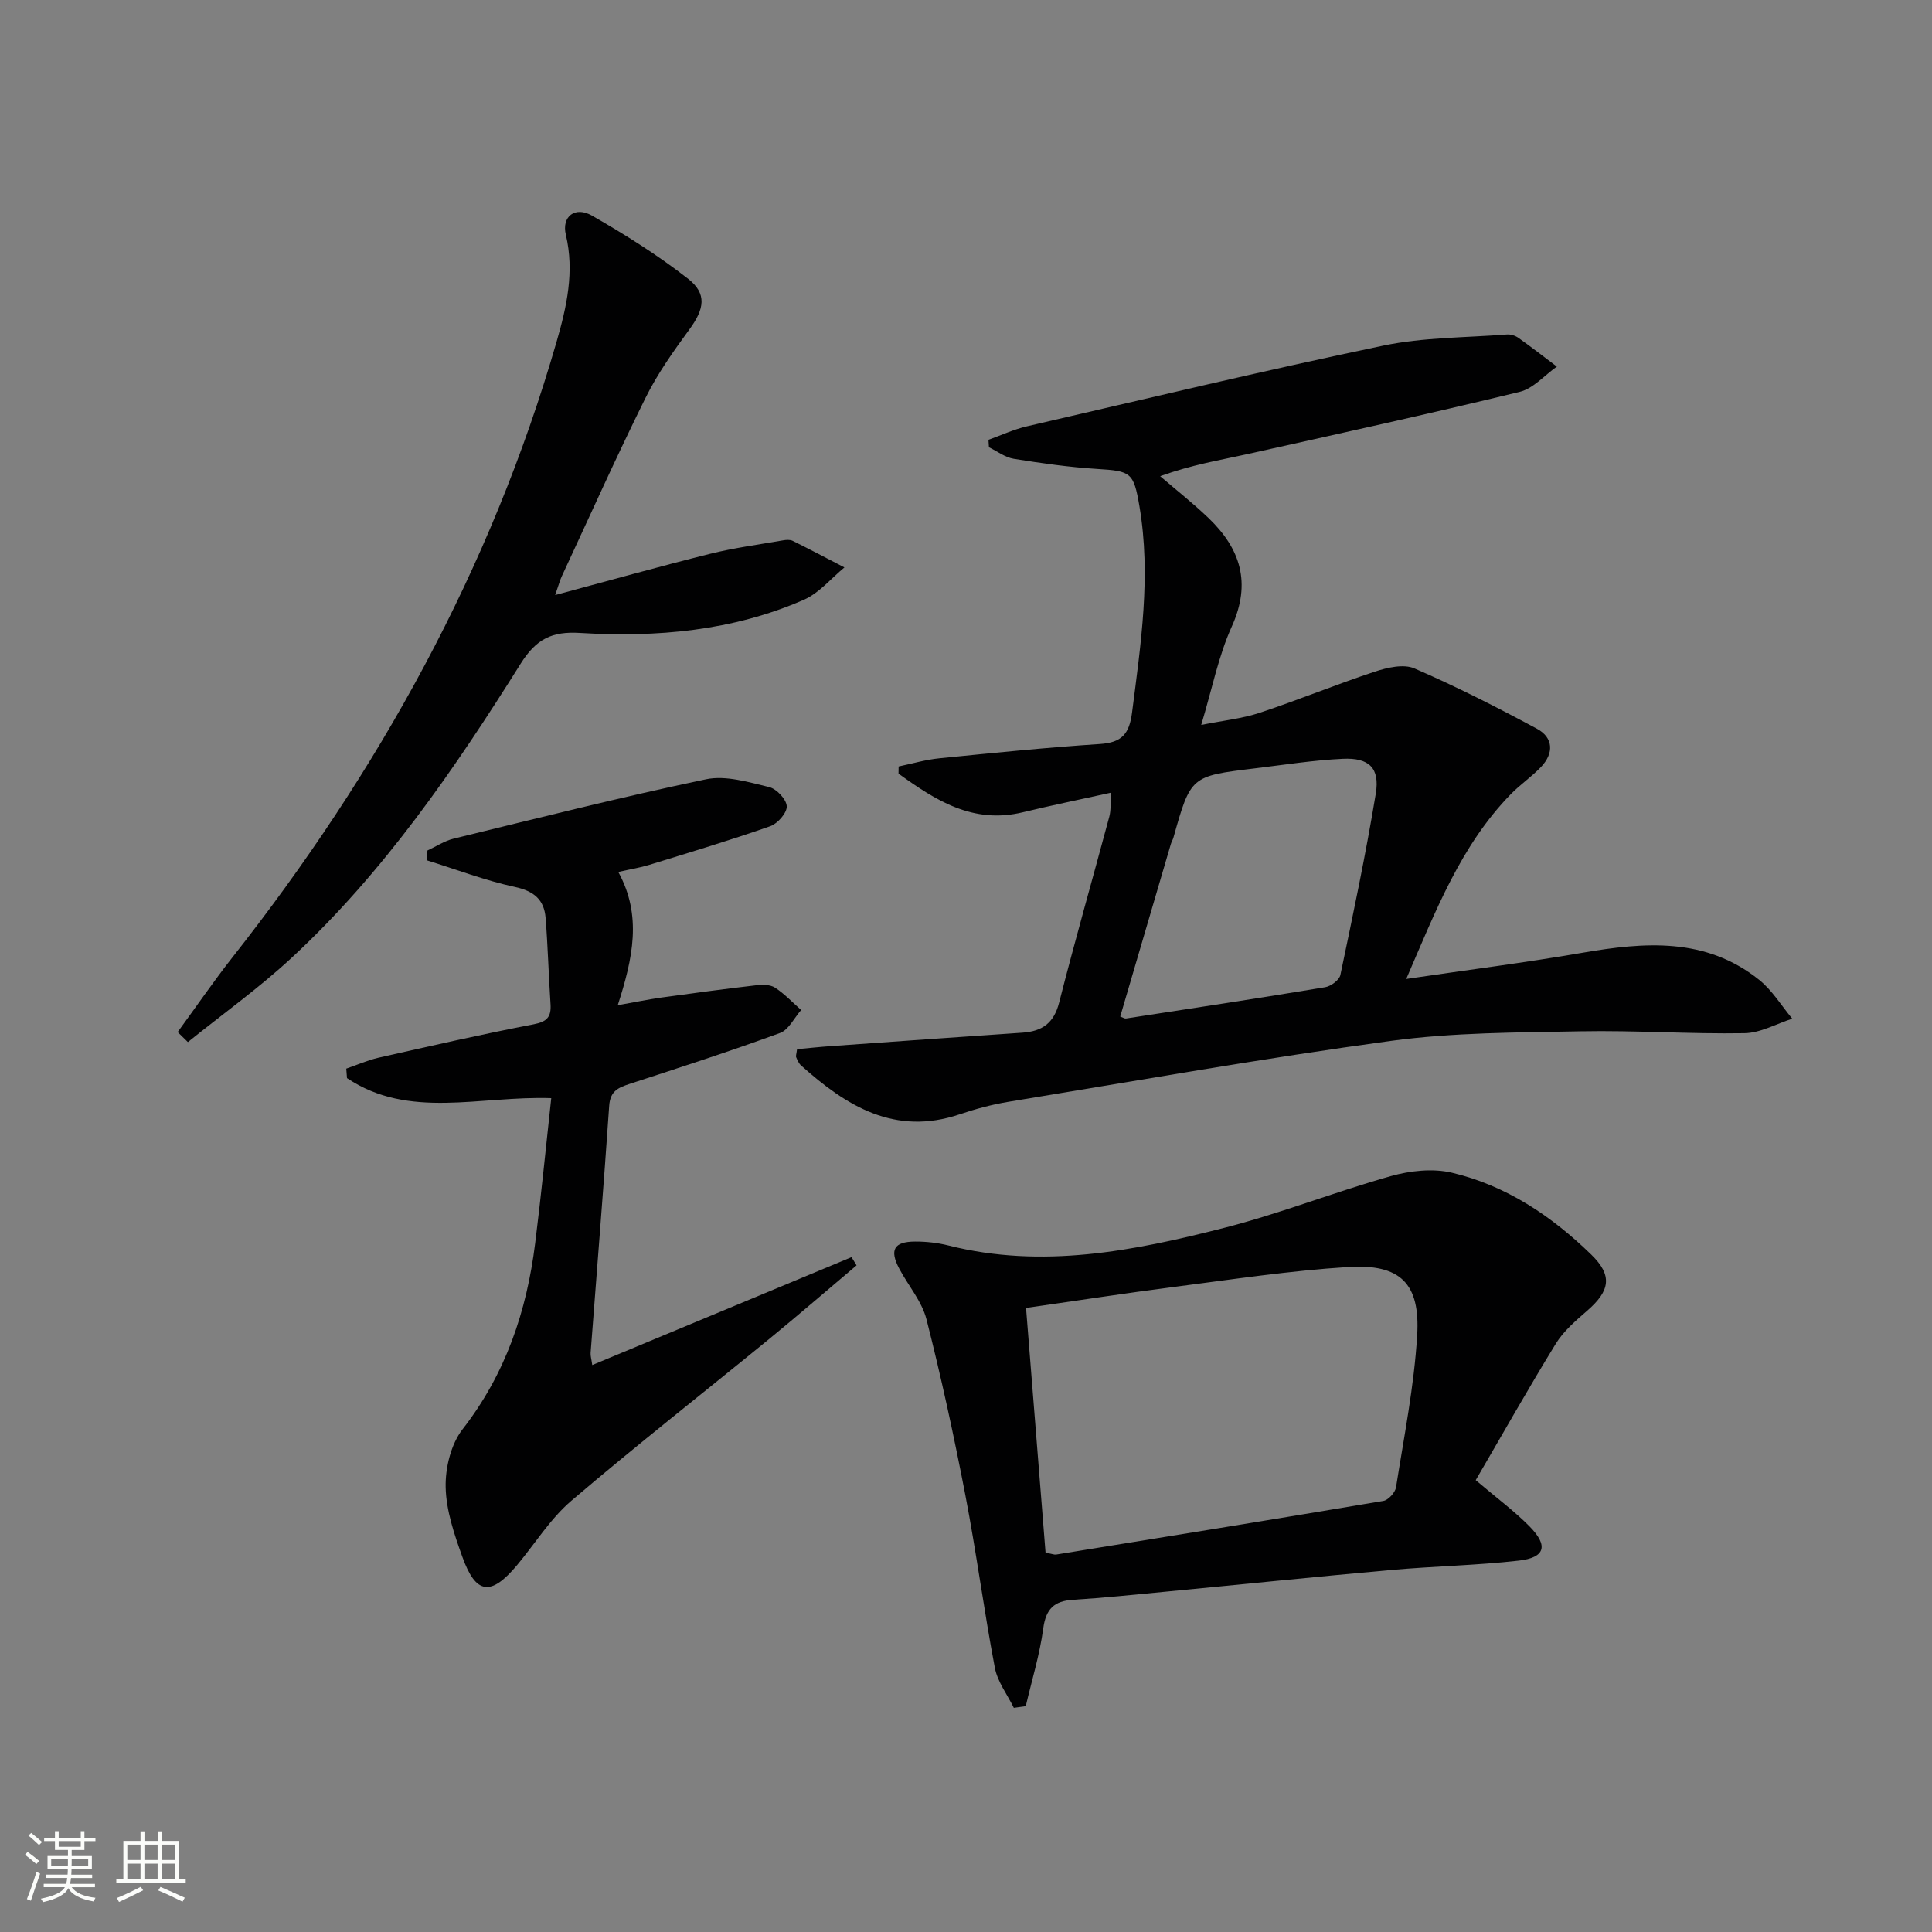
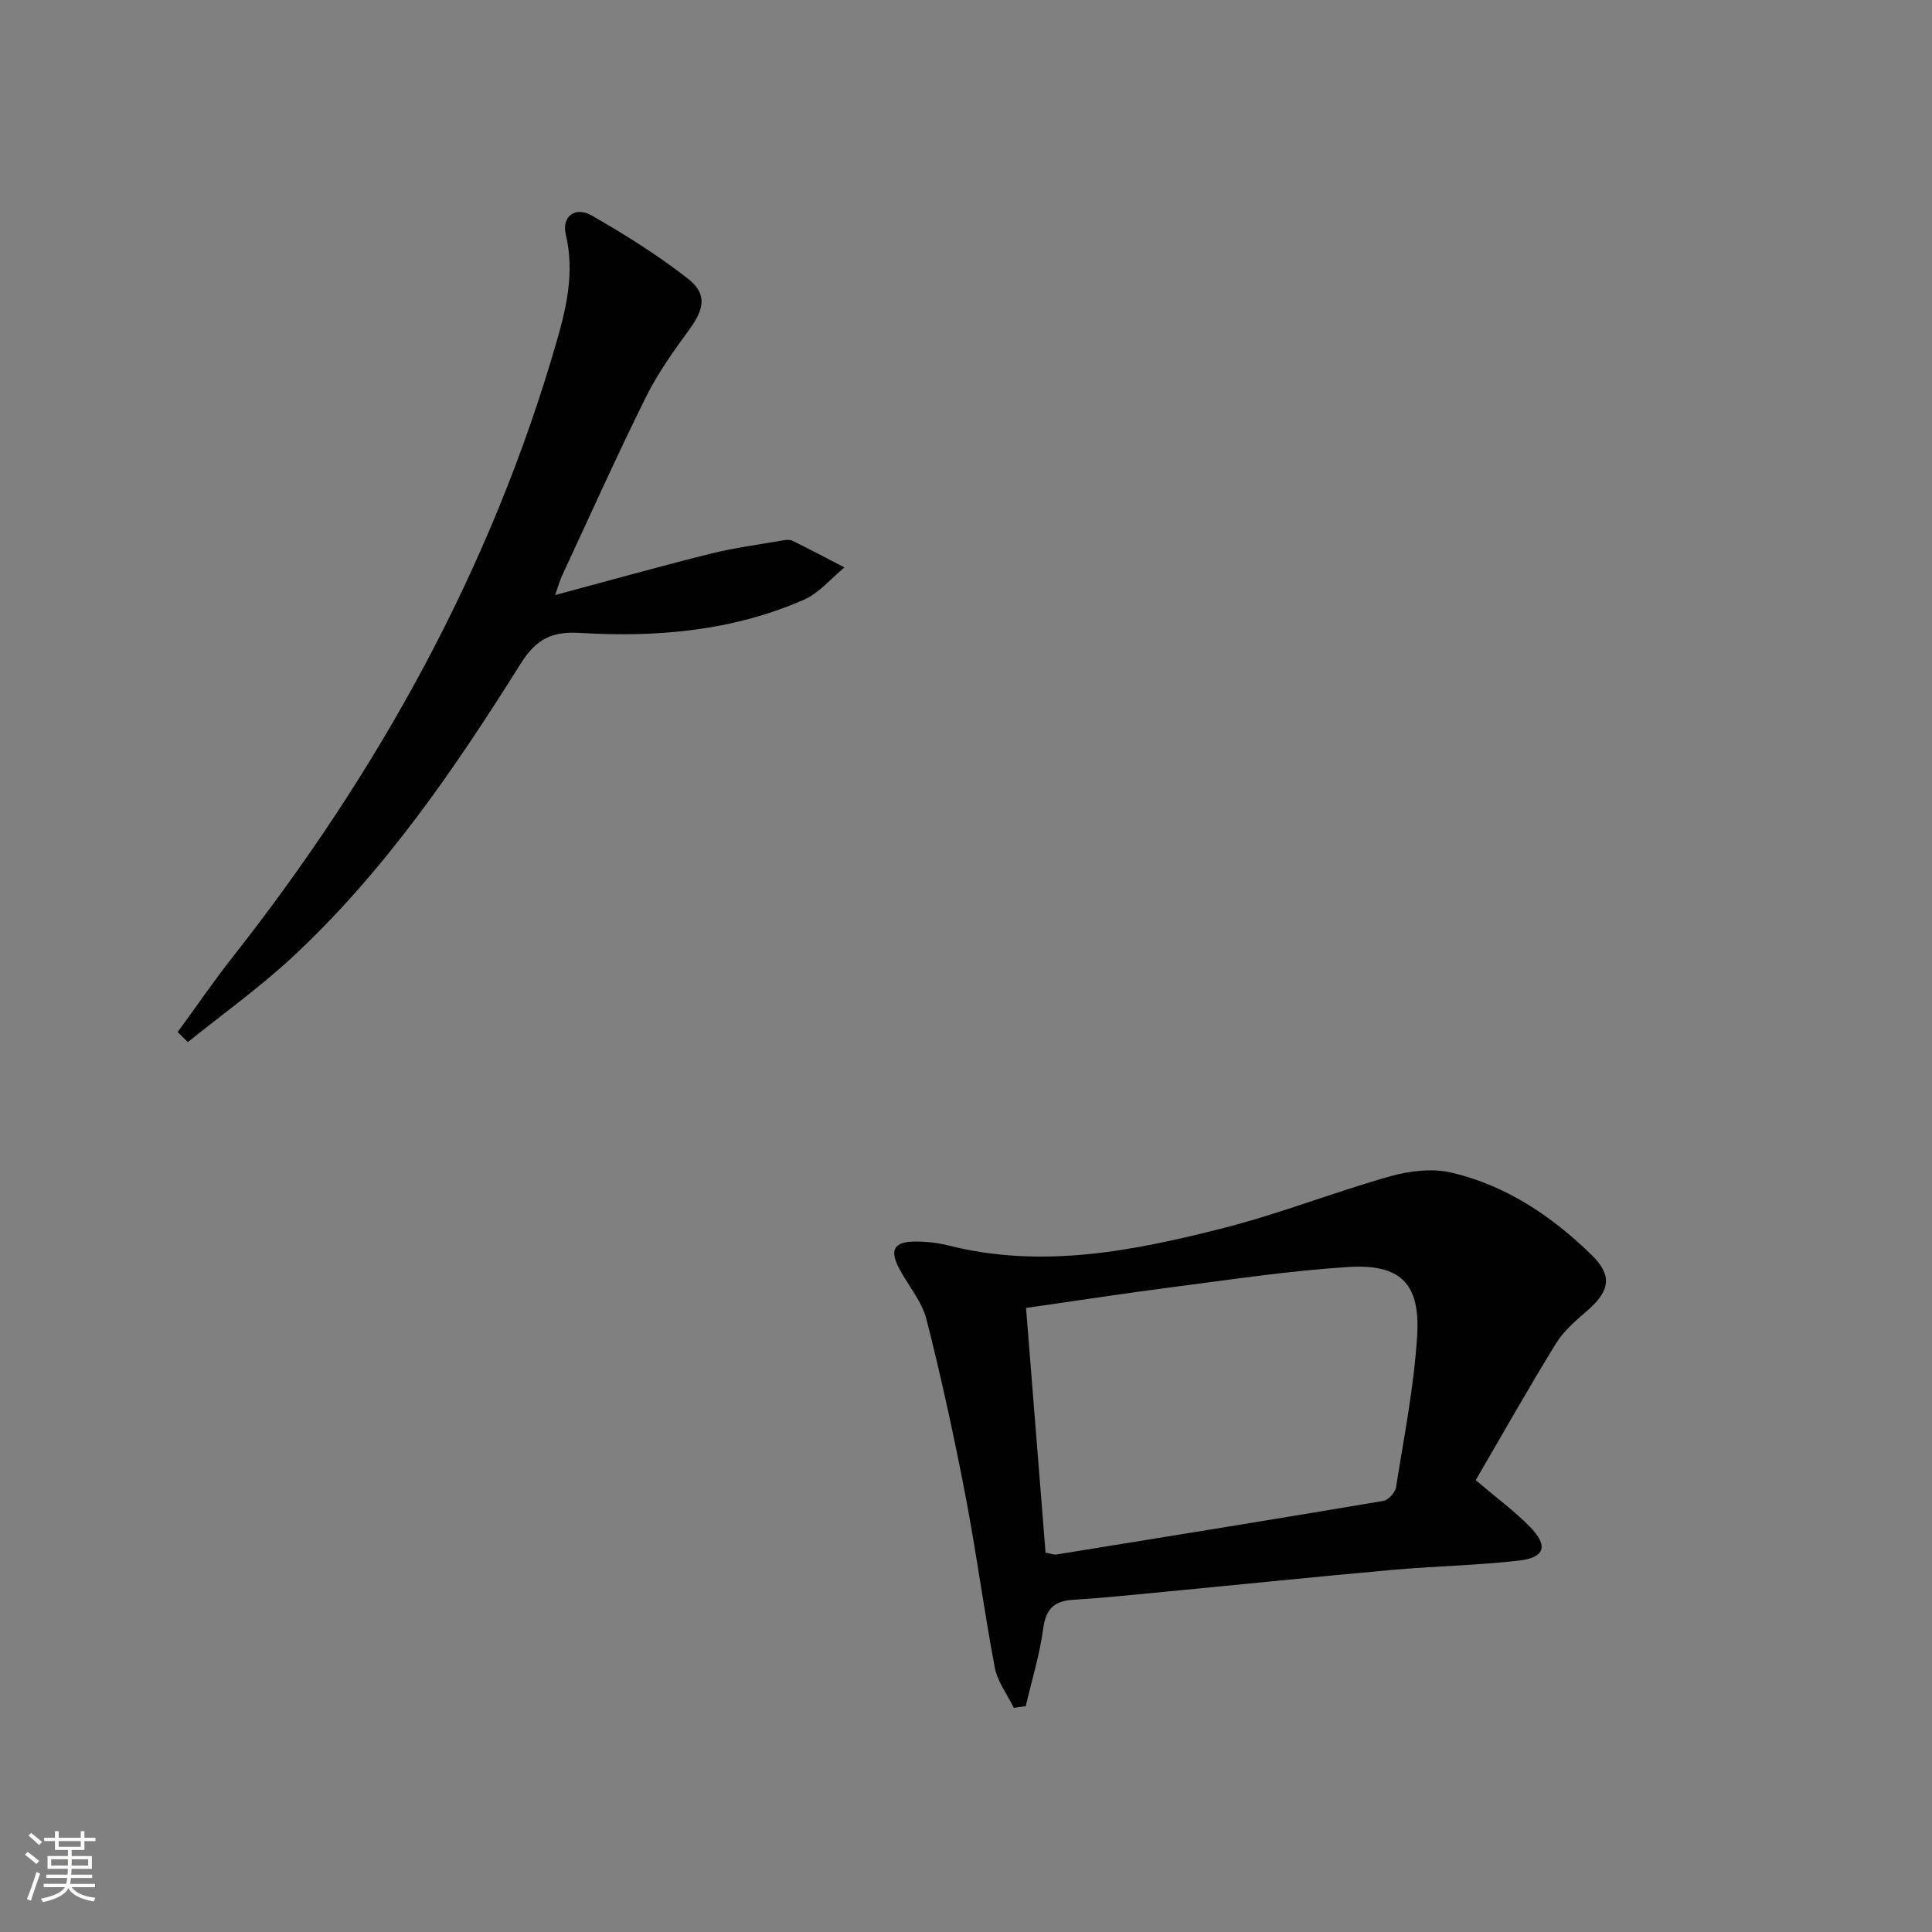
<svg xmlns="http://www.w3.org/2000/svg" enable-background="new 0 0 400 400" viewBox="0 0 400 400">
  <rect x="0" y="0" width="400" height="400" fill="#808080" stroke="none" />
  <path d="m5.17 384 .55-.58c.85.61 1.65 1.24 2.4 1.87l-.59.64c-.83-.73-1.62-1.38-2.36-1.93m1.22 9.53-.82-.34c.71-1.76 1.37-3.64 1.98-5.63.24.13.5.25.76.36-.6 1.67-1.24 3.54-1.92 5.61m-.5-13.5.57-.54c.56.44 1.31 1.06 2.26 1.87l-.64.64c-.68-.66-1.41-1.32-2.19-1.97m3.25.46h2.24v-1.36h.77v1.36h4.57v-1.36h.76v1.36h2.28v.69h-2.28v1.84h-2.64v1.26h4.18v2.64h-4.21c0 .45-.02.86-.05 1.21h4.32v.69h-4.38c-.04.34-.1.75-.19 1.22h5.15v.69h-4.82c.87 1.19 2.51 1.92 4.93 2.19-.17.31-.3.57-.37.76-2.77-.49-4.52-1.41-5.26-2.76-.56 1.26-2.3 2.23-5.24 2.9-.12-.24-.26-.48-.43-.72 2.73-.55 4.38-1.34 4.96-2.38h-4.38v-.69h4.65c.1-.38.17-.79.21-1.22h-4.32v-.69h4.4c.03-.34.05-.75.05-1.21h-4.2v-2.64h4.23v-1.26h-2.69v-1.84h-2.24zm1.46 4.46v1.29h3.45c.01-.4.02-.57.01-.53v-.32-.45h-3.46zm1.55-2.59h4.57v-1.19h-4.57zm6.11 2.59h-3.42v.77c-.01.19-.01.37-.02.53h3.44z" fill="#fbfcfa" />
-   <path d="m32.63 379.16h.82v1.98h3.54v7.89h1.46v.78h-14.37v-.78h1.46v-7.89h3.55v-1.98h.82v1.98h2.73v-1.98zm-3.49 11.48.5.73c-1.61.82-3.28 1.63-5 2.41-.13-.27-.28-.55-.44-.82 1.75-.72 3.4-1.49 4.94-2.32m-2.78-5.55h2.73v-3.18h-2.73zm0 3.95h2.73v-3.2h-2.73zm3.54-3.95h2.73v-3.18h-2.73zm0 3.95h2.73v-3.2h-2.73zm7.89 4.68c-1.84-.92-3.51-1.7-5.02-2.32l.45-.73c1.89.8 3.57 1.55 5.04 2.23zm-1.62-11.81h-2.73v3.18h2.73zm-2.73 7.13h2.73v-3.2h-2.73z" fill="#fbfcfa" />
  <g fill="#010102">
-     <path d="m230.05 164.11c-6.42 1.42-12.37 2.63-18.27 4.06-10.38 2.52-18.13-2.51-25.75-8 .01-.49.01-.99.02-1.48 2.8-.58 5.58-1.41 8.42-1.69 11.07-1.11 22.14-2.23 33.24-2.96 4.5-.3 6.09-2.01 6.67-6.53 1.82-14.2 3.96-28.34 1.53-42.68-1.2-7.05-1.75-7.3-8.78-7.74-5.77-.36-11.53-1.18-17.24-2.1-1.8-.29-3.43-1.56-5.14-2.39-.03-.51-.07-1.03-.1-1.54 2.65-.95 5.23-2.16 7.95-2.79 24.57-5.68 49.1-11.55 73.78-16.71 8.34-1.74 17.07-1.64 25.62-2.31.77-.06 1.73.24 2.37.7 2.7 1.92 5.31 3.95 7.96 5.95-2.55 1.79-4.87 4.54-7.69 5.23-18.85 4.58-37.79 8.75-56.73 12.96-5.48 1.22-11.03 2.1-17.71 4.5 3.34 2.87 6.82 5.61 10 8.65 6.62 6.35 8.92 13.43 4.83 22.47-2.77 6.13-4.08 12.92-6.33 20.38 4.57-.92 8.48-1.31 12.13-2.52 8-2.65 15.81-5.87 23.81-8.51 2.57-.85 5.96-1.64 8.2-.67 8.64 3.74 17.06 8.02 25.35 12.48 3.42 1.84 3.57 5.07.86 7.92-1.94 2.04-4.33 3.65-6.29 5.67-10.32 10.6-15.49 24.06-21.61 38.22 12.85-1.89 24.68-3.38 36.41-5.41 12.93-2.23 25.6-3.26 36.66 5.6 2.7 2.16 4.59 5.33 6.85 8.04-3.29 1.05-6.58 2.95-9.89 3-11.3.19-22.62-.61-33.93-.39-13.12.25-26.36.23-39.32 1.99-26.46 3.6-52.76 8.28-79.12 12.6-3.42.56-6.82 1.48-10.1 2.59-13.44 4.54-23.49-1.7-32.88-10.13-.46-.42-.73-1.08-.99-1.68-.11-.26.05-.64.18-1.67 2.2-.2 4.57-.46 6.96-.63 13.25-.95 26.49-1.89 39.74-2.79 4.05-.28 6.48-1.98 7.56-6.22 3.28-12.85 6.93-25.61 10.37-38.42.38-1.37.25-2.88.4-5.05zm1.88 46.35c.57.21.9.45 1.18.41 13.76-2.11 27.52-4.2 41.25-6.48 1.19-.2 2.93-1.48 3.15-2.53 2.62-12.48 5.26-24.97 7.33-37.55.87-5.31-1.39-7.47-6.83-7.21-6.11.29-12.2 1.26-18.28 1.99-13.2 1.6-13.2 1.62-16.78 14.31-.13.48-.42.91-.55 1.39-3.5 11.89-6.99 23.78-10.47 35.67z" />
    <path d="m305.53 306.45c4.37 3.72 8 6.39 11.13 9.56 3.96 4.01 3.27 6.48-2.22 7.1-8.73.99-17.54 1.15-26.3 1.93-15.71 1.41-31.41 3.03-47.11 4.53-6.28.6-12.56 1.26-18.86 1.65-3.93.24-5.63 1.89-6.18 5.94-.73 5.43-2.37 10.73-3.62 16.08-.82.12-1.65.23-2.47.35-1.35-2.76-3.38-5.39-3.93-8.3-2.26-11.88-3.82-23.89-6.11-35.77-2.35-12.19-4.98-24.34-8.04-36.36-.95-3.72-3.75-6.96-5.62-10.46-2.08-3.91-1.14-5.63 3.25-5.65 2.3-.01 4.67.25 6.9.81 19.41 4.9 38.33 1.15 57.04-3.63 11.68-2.98 22.96-7.46 34.57-10.73 3.99-1.12 8.66-1.64 12.61-.71 11.25 2.65 20.67 8.97 28.88 16.96 4.45 4.33 3.92 7.49-.85 11.63-2.37 2.06-4.89 4.21-6.5 6.84-5.73 9.32-11.1 18.86-16.57 28.23zm-93.1-35.65c1.37 17.17 2.72 34.08 4.04 50.67 1.51.28 1.84.44 2.15.39 22.6-3.66 45.2-7.3 67.78-11.11 1.04-.17 2.45-1.73 2.63-2.81 1.65-10.47 3.75-20.94 4.38-31.49.65-10.77-3.51-14.8-14.28-14.13-12.07.76-24.07 2.58-36.08 4.13-10.01 1.28-19.98 2.83-30.62 4.35z" />
-     <path d="m114.13 227.36c-14.84-.51-29.45 4.46-42.29-4.15-.05-.65-.1-1.31-.15-1.96 2.23-.77 4.42-1.75 6.71-2.27 10.67-2.41 21.35-4.85 32.09-6.91 2.79-.54 3.66-1.55 3.49-4.17-.39-5.95-.55-11.92-1.02-17.86-.3-3.76-2.4-5.55-6.33-6.4-6.17-1.33-12.14-3.62-18.19-5.5.02-.68.04-1.37.05-2.05 1.8-.83 3.52-1.99 5.41-2.45 17.4-4.24 34.77-8.63 52.29-12.3 4.09-.85 8.8.6 13.07 1.62 1.53.37 3.57 2.55 3.63 3.98.05 1.37-1.89 3.58-3.42 4.12-8.26 2.9-16.66 5.42-25.04 8-1.88.58-3.85.89-6.42 1.47 4.96 9.03 3.02 17.89-.11 27.59 3.38-.6 6.16-1.18 8.97-1.58 6.56-.91 13.12-1.79 19.69-2.55 1.28-.15 2.89-.16 3.88.48 1.98 1.28 3.64 3.07 5.43 4.64-1.44 1.63-2.58 4.11-4.38 4.76-10.27 3.76-20.68 7.13-31.08 10.52-2.35.77-4.07 1.46-4.28 4.51-1.17 17.07-2.56 34.13-3.85 51.19-.05.61.16 1.24.34 2.53 18.12-7.54 35.9-14.94 53.68-22.34.35.57.7 1.13 1.04 1.7-6.03 5.09-12 10.26-18.11 15.26-13.64 11.16-27.52 22.02-40.92 33.46-4.36 3.72-7.51 8.85-11.23 13.31-5.43 6.5-8.55 6.15-11.35-1.67-1.67-4.65-3.36-9.58-3.46-14.42-.09-4.03 1.09-8.91 3.51-12.02 8.9-11.44 13.27-24.43 15.02-38.5 1.24-9.85 2.2-19.74 3.33-30.04z" />
    <path d="m36.78 213.68c3.77-5.15 7.38-10.43 11.32-15.44 30.23-38.39 53.56-80.42 67.15-127.54 2.07-7.17 3.72-14.44 1.9-22.1-.9-3.8 1.92-5.96 5.42-3.95 6.88 3.94 13.64 8.19 19.88 13.06 4 3.12 3.35 6.29.32 10.44-3.32 4.54-6.63 9.19-9.11 14.2-6.05 12.21-11.63 24.66-17.38 37.03-.34.73-.54 1.53-1.34 3.82 11.38-3.05 21.71-5.96 32.12-8.55 4.95-1.23 10.04-1.9 15.07-2.78.64-.11 1.43-.17 1.98.1 3.6 1.78 7.15 3.66 10.72 5.51-2.77 2.27-5.21 5.29-8.37 6.68-14.79 6.48-30.51 7.84-46.41 6.88-5.74-.35-9.02 1.21-12.26 6.38-13.72 21.88-28.33 43.2-47.42 60.89-6.75 6.25-14.29 11.65-21.47 17.44-.7-.7-1.41-1.38-2.12-2.07z" />
  </g>
</svg>